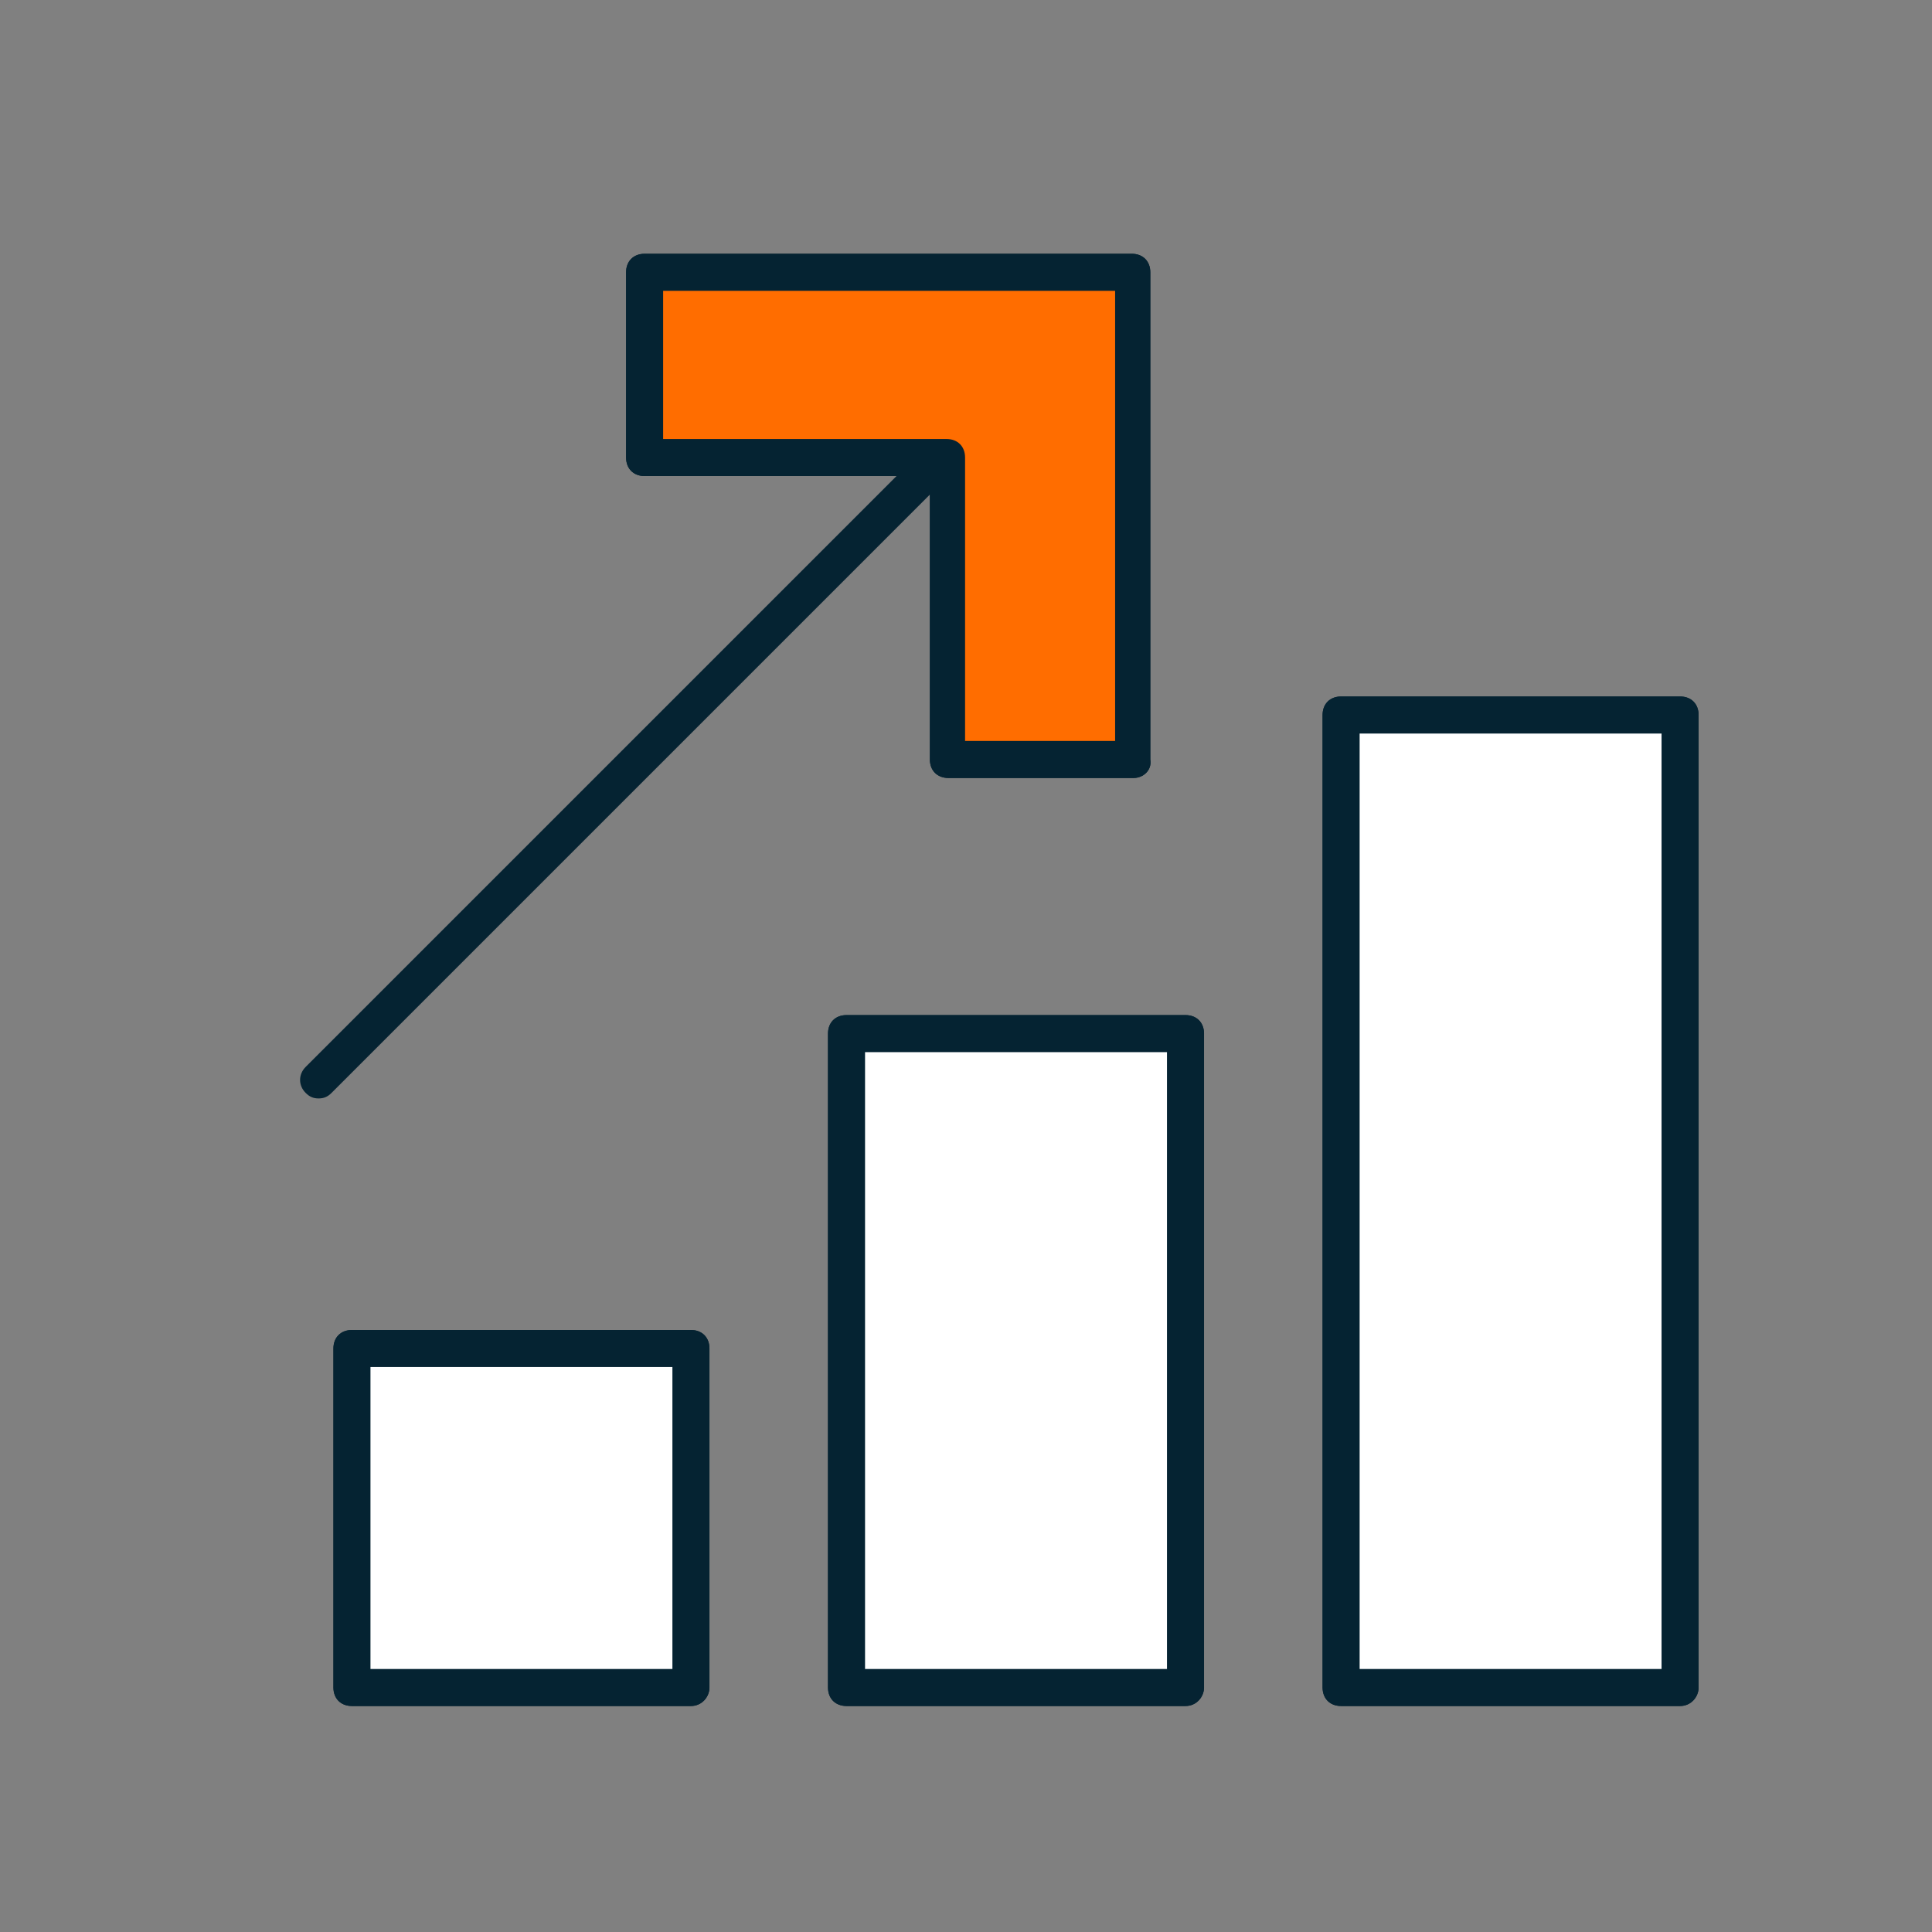
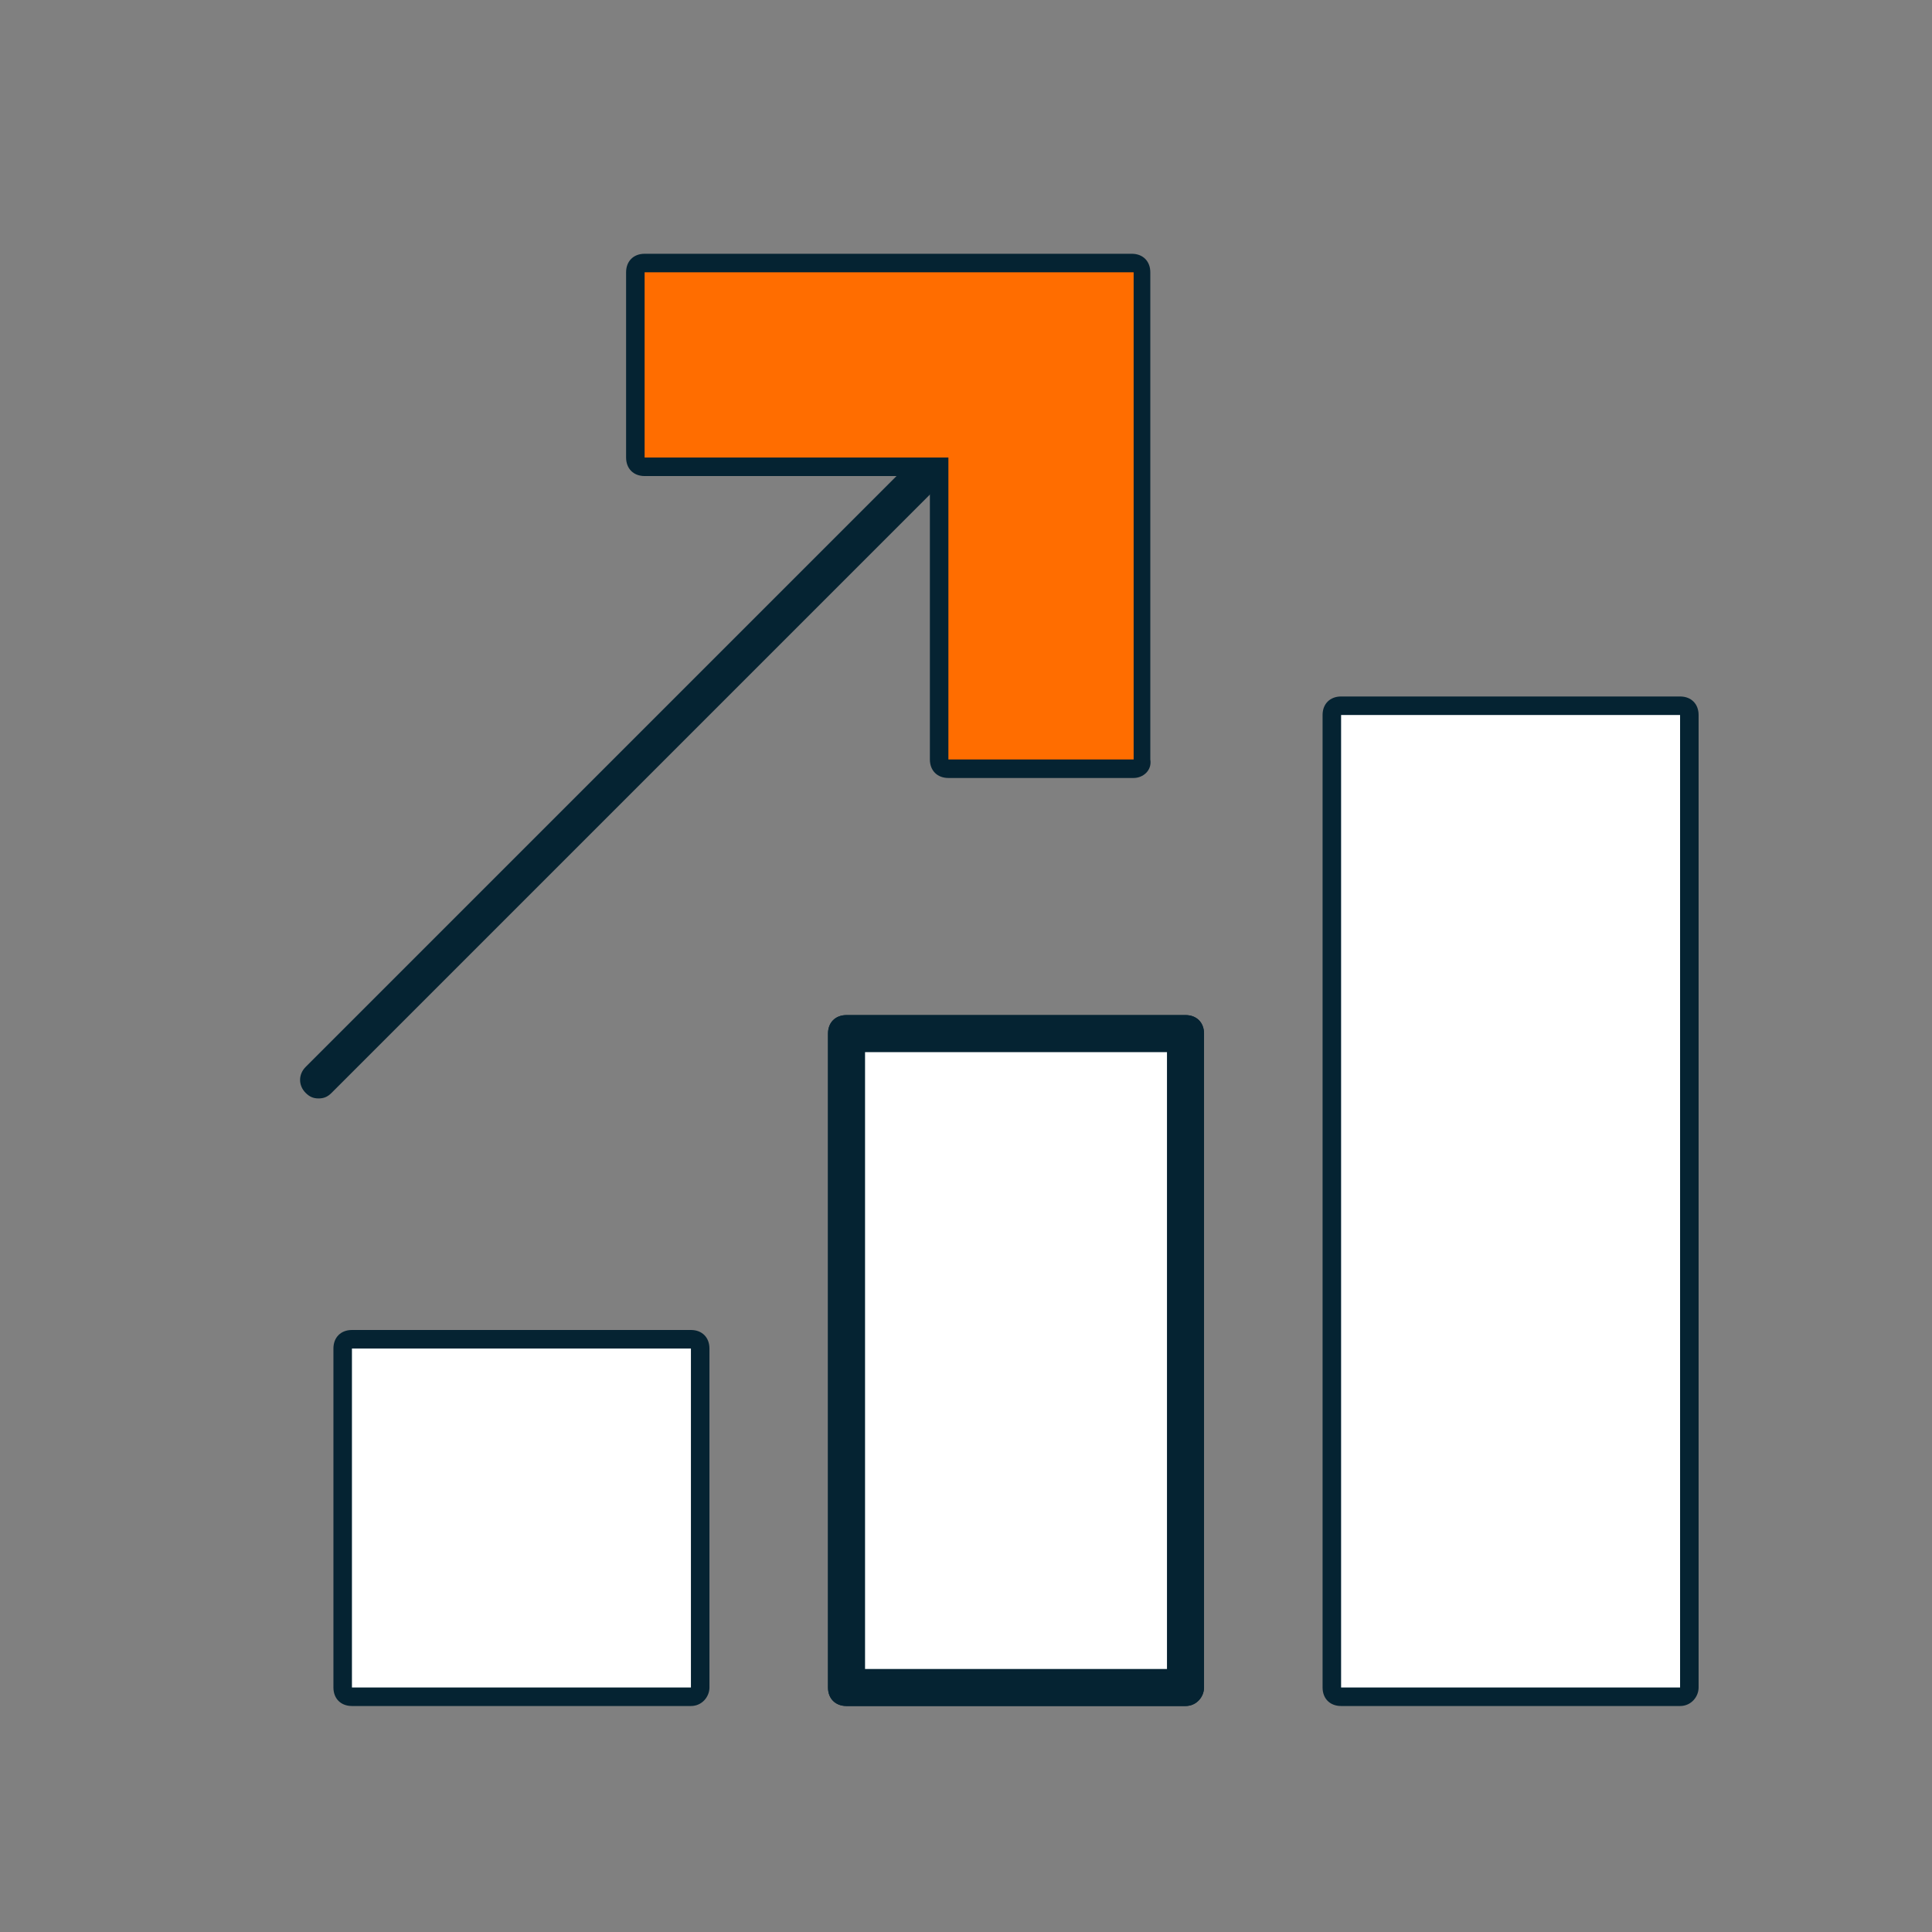
<svg xmlns="http://www.w3.org/2000/svg" version="1.1" id="Layer_1" x="0px" y="0px" viewBox="0 0 104.3 104.3" style="enable-background:new 0 0 104.3 104.3;" xml:space="preserve">
  <rect x="0" y="0" width="104.3" height="104.3" fill="#808080" stroke="none" />
  <style type="text/css">
	.st0{fill:#FFFFFF;}
	.st1{fill:#052332;}
	.st2{fill:#FF6D00;}
</style>
  <g>
    <g>
      <rect x="19" y="72.8" class="st0" width="18.3" height="18.3" />
      <path class="st1" d="M37.3,92.1H19c-0.6,0-1-0.4-1-1V72.8c0-0.6,0.4-1,1-1h18.3c0.6,0,1,0.4,1,1v18.3    C38.3,91.6,37.9,92.1,37.3,92.1z M20,90.1h16.3V73.8H20V90.1z" />
    </g>
    <g>
      <g>
        <rect x="19" y="72.8" class="st0" width="18.3" height="18.3" />
-         <path class="st1" d="M37.3,92.1H19c-0.6,0-1-0.4-1-1V72.8c0-0.6,0.4-1,1-1h18.3c0.6,0,1,0.4,1,1v18.3     C38.3,91.6,37.9,92.1,37.3,92.1z M20,90.1h16.3V73.8H20V90.1z" />
      </g>
    </g>
    <g>
      <rect x="45.7" y="55.8" class="st0" width="18.3" height="35.3" />
      <path class="st1" d="M64,92.1H45.7c-0.6,0-1-0.4-1-1V55.8c0-0.6,0.4-1,1-1H64c0.6,0,1,0.4,1,1v35.3C65,91.6,64.6,92.1,64,92.1z     M46.7,90.1H63V56.8H46.7V90.1z" />
    </g>
    <g>
      <g>
        <rect x="45.7" y="55.8" class="st0" width="18.3" height="35.3" />
        <path class="st1" d="M64,92.1H45.7c-0.6,0-1-0.4-1-1V55.8c0-0.6,0.4-1,1-1H64c0.6,0,1,0.4,1,1v35.3C65,91.6,64.6,92.1,64,92.1z      M46.7,90.1H63V56.8H46.7V90.1z" />
      </g>
    </g>
    <g>
-       <rect x="72.4" y="38.6" class="st0" width="18.3" height="52.5" />
      <path class="st1" d="M90.7,92.1H72.4c-0.6,0-1-0.4-1-1V38.6c0-0.6,0.4-1,1-1h18.3c0.6,0,1,0.4,1,1v52.5    C91.7,91.6,91.3,92.1,90.7,92.1z M73.4,90.1h16.3V39.6H73.4V90.1z" />
    </g>
    <g>
      <g>
        <rect x="72.4" y="38.6" class="st0" width="18.3" height="52.5" />
-         <path class="st1" d="M90.7,92.1H72.4c-0.6,0-1-0.4-1-1V38.6c0-0.6,0.4-1,1-1h18.3c0.6,0,1,0.4,1,1v52.5     C91.7,91.6,91.3,92.1,90.7,92.1z M73.4,90.1h16.3V39.6H73.4V90.1z" />
      </g>
      <g>
-         <line class="st0" x1="50.7" y1="24.8" x2="17.2" y2="58.3" />
        <path class="st1" d="M17.2,59.3c-0.3,0-0.5-0.1-0.7-0.3c-0.4-0.4-0.4-1,0-1.4L50,24.1c0.4-0.4,1-0.4,1.4,0s0.4,1,0,1.4L17.9,59     C17.7,59.2,17.5,59.3,17.2,59.3z" />
      </g>
    </g>
    <g>
      <polygon class="st0" points="51.2,41 51.2,24.7 34.8,24.7 34.8,14.7 61.2,14.7 61.2,41   " />
      <path class="st1" d="M61.2,42h-10c-0.6,0-1-0.4-1-1V25.7H34.8c-0.6,0-1-0.4-1-1v-10c0-0.6,0.4-1,1-1h26.3c0.6,0,1,0.4,1,1V41    C62.2,41.6,61.7,42,61.2,42z M52.2,40h8V15.7H35.8v8h15.3c0.6,0,1,0.4,1,1V40z" />
    </g>
    <g>
      <g>
        <polygon class="st2" points="51.2,41 51.2,24.7 34.8,24.7 34.8,14.7 61.2,14.7 61.2,41    " />
-         <path class="st1" d="M61.2,42h-10c-0.6,0-1-0.4-1-1V25.7H34.8c-0.6,0-1-0.4-1-1v-10c0-0.6,0.4-1,1-1h26.3c0.6,0,1,0.4,1,1V41     C62.2,41.6,61.7,42,61.2,42z M52.2,40h8V15.7H35.8v8h15.3c0.6,0,1,0.4,1,1V40z" />
      </g>
    </g>
  </g>
</svg>